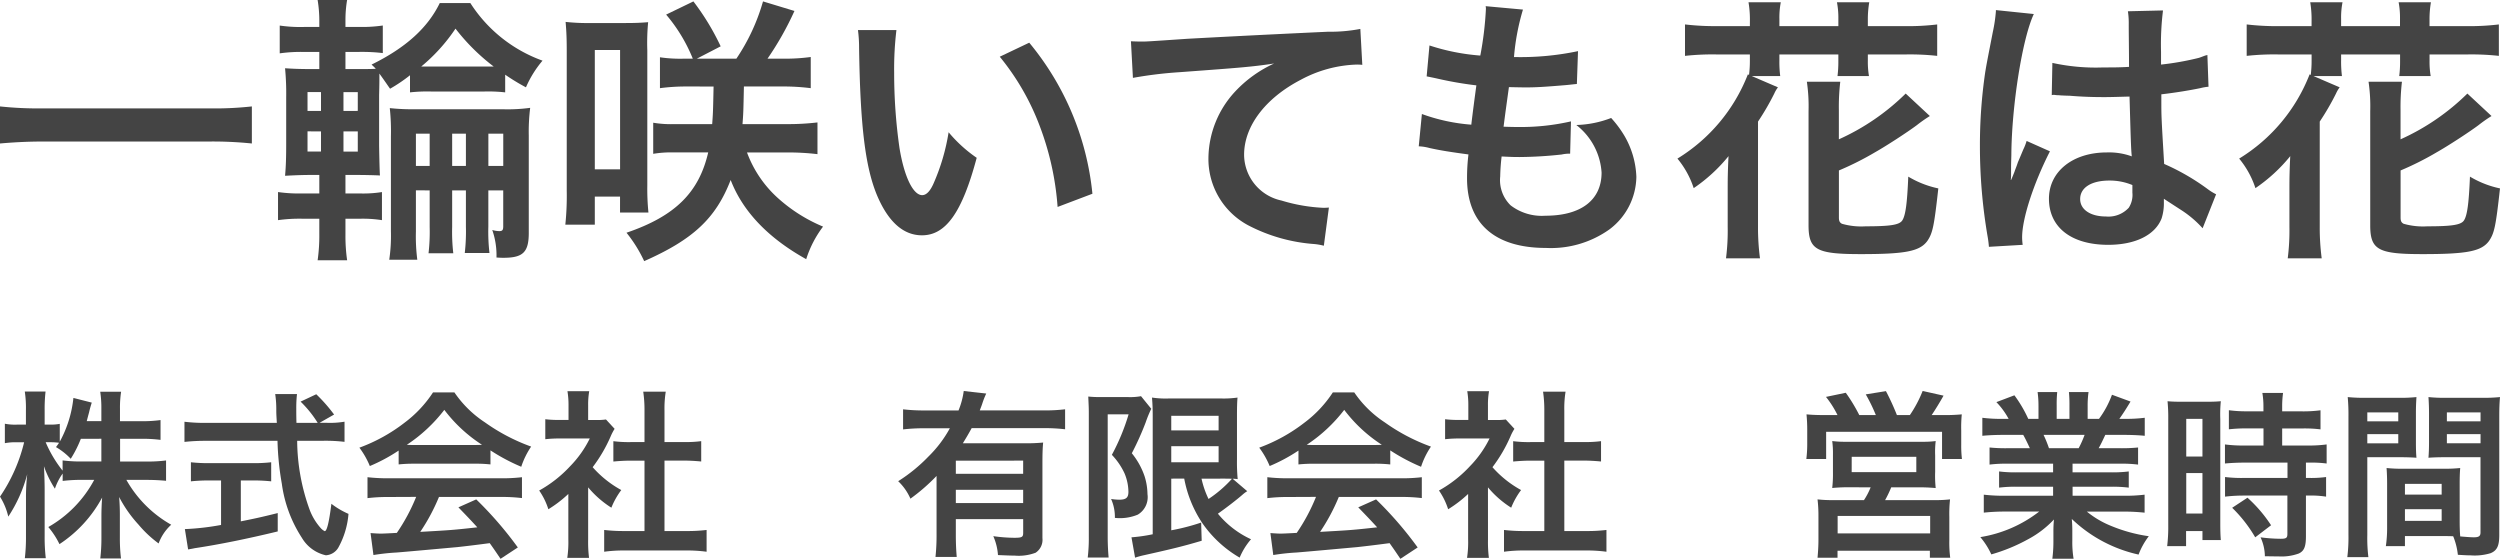
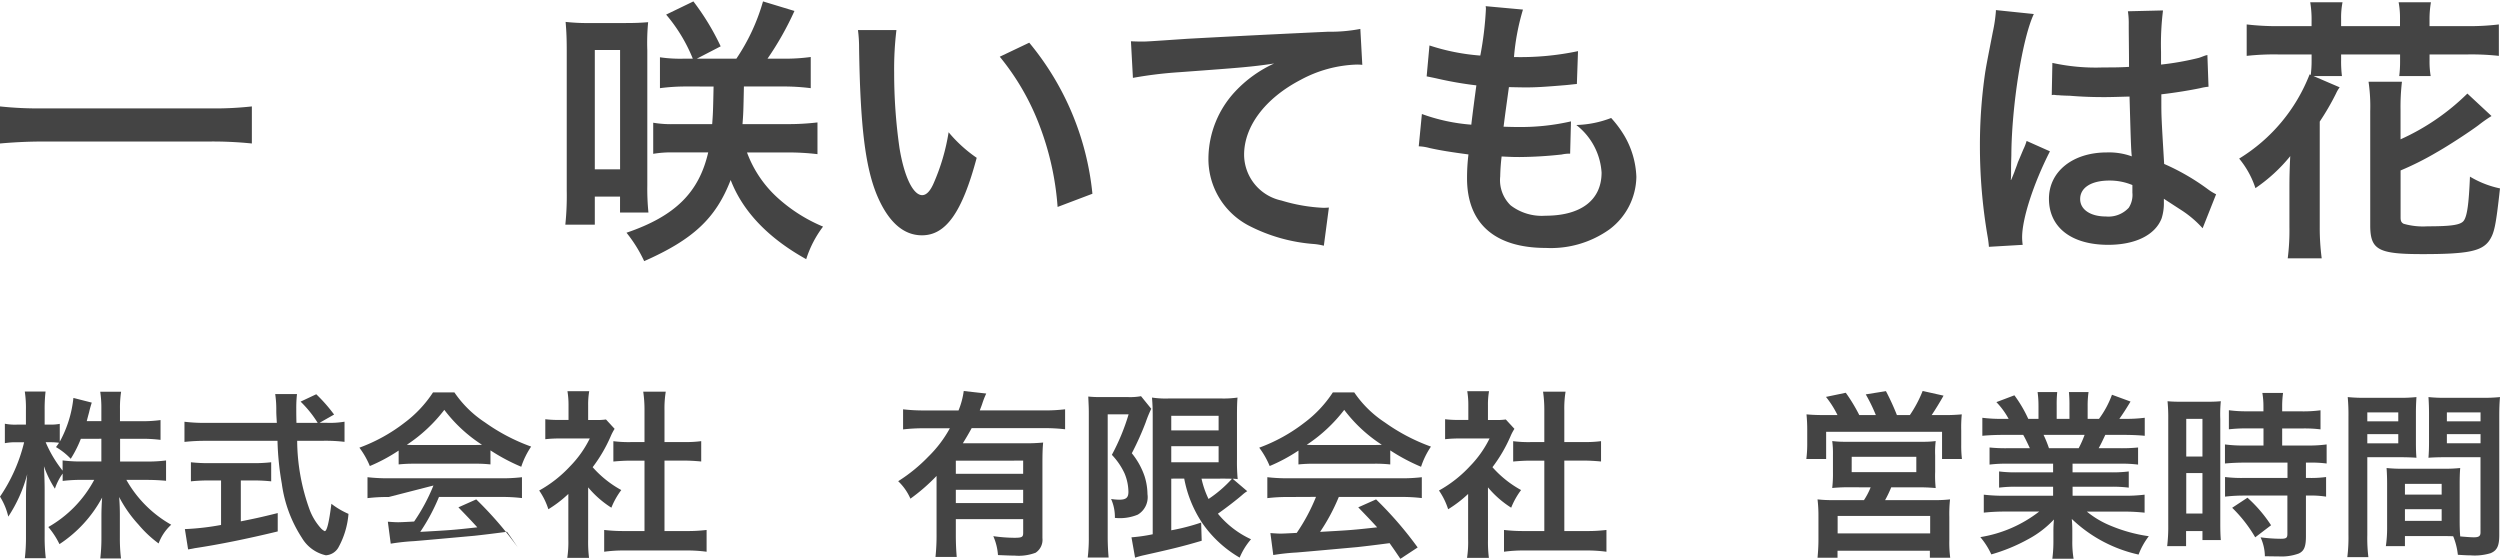
<svg xmlns="http://www.w3.org/2000/svg" viewBox="0 0 220 49.187">
  <defs>
    <style>.cls-1{fill:#444;}</style>
  </defs>
  <title>gf-05-kanji</title>
  <g id="レイヤー_2" data-name="レイヤー 2">
    <g id="レイヤー_1-2" data-name="レイヤー 1">
      <path class="cls-1" d="M22.164,12.627a33.564,33.564,0,0,0-3.755-.173H3.78c-1.384,0-2.668.074-3.78.173V9.365a31.752,31.752,0,0,0,3.78.173H18.409a29.712,29.712,0,0,0,3.755-.173Z" />
-       <path class="cls-1" d="M28.1,1.8A11.2,11.2,0,0,0,27.951,0h2.594A10.644,10.644,0,0,0,30.4,1.8v.568h1.112a12.582,12.582,0,0,0,2.174-.123V4.67a15.733,15.733,0,0,0-2.174-.1H30.4V6.078h.84c1.087,0,1.433,0,1.829-.024-.124-.148-.2-.2-.371-.371,3.014-1.482,4.942-3.236,6-5.411h2.694a12.618,12.618,0,0,0,6.35,5.065,9.387,9.387,0,0,0-1.458,2.348,18.467,18.467,0,0,1-1.828-1.112V8.129a13.235,13.235,0,0,0-1.9-.074H38.008a13.8,13.8,0,0,0-1.928.074V6.622a13.45,13.45,0,0,1-1.754,1.186c-.3-.42-.3-.444-.939-1.334v.395c0,.124,0,.618-.025,1.508v4.448c.025,1.457.05,2.322.074,2.618-.346-.024-1.433-.049-2.3-.049H30.4v1.631h1.285a10.535,10.535,0,0,0,1.927-.123v2.471a10.9,10.9,0,0,0-1.952-.124H30.4v1.408a14.873,14.873,0,0,0,.148,2.249H27.951a15.492,15.492,0,0,0,.148-2.348V19.249H26.666a13.506,13.506,0,0,0-2.2.124V16.9a13.088,13.088,0,0,0,2.2.123H28.1V15.394h-.42c-1.112,0-1.631.025-2.595.074.075-.79.1-1.606.1-2.792v-4.1a23.258,23.258,0,0,0-.1-2.569c.767.049,1.31.073,2.595.073h.42V4.572h-1.31a13.375,13.375,0,0,0-2.174.123V2.249a12.582,12.582,0,0,0,2.174.123H28.1Zm-1.038,6.3V9.761h1.186V8.105Zm0,3.459v1.779h1.186V11.564Zm4.423-1.8V8.105h-1.26V9.761Zm0,3.582V11.564h-1.26v1.779Zm5.115,3.41v3.608a16.1,16.1,0,0,0,.123,2.5h-2.47a14.418,14.418,0,0,0,.148-2.5V11.984a18.962,18.962,0,0,0-.1-2.471,18.519,18.519,0,0,0,2.323.1h7.561a14.791,14.791,0,0,0,2.471-.123,17.006,17.006,0,0,0-.124,2.446v8.549c0,1.7-.494,2.2-2.224,2.2-.148,0-.271,0-.617-.024a6.831,6.831,0,0,0-.371-2.422,2.246,2.246,0,0,0,.618.1c.272,0,.346-.1.346-.42V16.753h-1.31v3.188a16.114,16.114,0,0,0,.1,2.322H40.9a16.646,16.646,0,0,0,.1-2.322V16.753h-1.21v3.212a16.407,16.407,0,0,0,.1,2.323H37.711a16.4,16.4,0,0,0,.1-2.3V16.753Zm1.211-4.991H36.6V14.6H37.81Zm4.744-5.906h.89a17.913,17.913,0,0,1-3.361-3.335,15.457,15.457,0,0,1-3.015,3.335h5.486ZM41,14.6V11.762h-1.21V14.6Zm3.287,0V11.762h-1.31V14.6Z" />
      <path class="cls-1" d="M49.749,19.768a24.651,24.651,0,0,0,.124-2.99V4.473c0-1.038-.025-1.7-.1-2.546a17.2,17.2,0,0,0,2.15.1h3.138c.864,0,1.359-.025,1.976-.074a18.811,18.811,0,0,0-.074,2.471v11.91a20.747,20.747,0,0,0,.1,2.372h-2.5V17.3H52.343v2.471ZM52.343,14.9h2.224V4.4H52.343Zm8.006-7.289a17.253,17.253,0,0,0-2.273.148V5.041a12.272,12.272,0,0,0,2.076.123h.815a14.125,14.125,0,0,0-2.348-3.879l2.4-1.161a21.6,21.6,0,0,1,2.4,3.953l-2.1,1.087H64.8A17.549,17.549,0,0,0,67.145.124l2.767.84a26.806,26.806,0,0,1-2.372,4.2h1.433a16.65,16.65,0,0,0,2.372-.148V7.759a18.794,18.794,0,0,0-2.5-.148H65.464c-.049,2.322-.049,2.322-.123,3.311h3.83a22.114,22.114,0,0,0,2.767-.148v2.792a21.491,21.491,0,0,0-2.742-.149h-3.46a10.11,10.11,0,0,0,2.792,4.077,13.9,13.9,0,0,0,3.9,2.447,9.491,9.491,0,0,0-1.482,2.866c-3.336-1.853-5.584-4.2-6.647-6.968-1.31,3.385-3.311,5.239-7.611,7.141a12.138,12.138,0,0,0-1.556-2.5c4.274-1.457,6.375-3.533,7.19-7.067H59.262a9.388,9.388,0,0,0-1.779.124V10.8a9.381,9.381,0,0,0,1.779.124h3.41c.074-1.014.074-1.014.123-3.311Z" />
      <path class="cls-1" d="M78.886,2.644a28.633,28.633,0,0,0-.2,3.756,46.366,46.366,0,0,0,.469,6.622c.421,2.57,1.211,4.151,2,4.151.371,0,.717-.371,1.013-1.062a18.234,18.234,0,0,0,1.31-4.473,12.166,12.166,0,0,0,2.471,2.249c-1.285,4.818-2.718,6.82-4.818,6.82-1.656,0-2.991-1.211-3.979-3.583C76.143,14.653,75.7,11.07,75.6,4.226a11.873,11.873,0,0,0-.1-1.582ZM90.573,3.756a24.631,24.631,0,0,1,5.56,13.294l-3.064,1.161a25.069,25.069,0,0,0-1.581-7.141,21.559,21.559,0,0,0-3.509-6.079Z" />
      <path class="cls-1" d="M99.523,3.632c.543.025.815.025.938.025.445,0,.445,0,4.078-.247,1.383-.074,5.485-.3,12.33-.618a13.915,13.915,0,0,0,2.841-.247l.173,3.163a3.771,3.771,0,0,0-.519-.025,11.052,11.052,0,0,0-4.892,1.335c-3.138,1.631-4.991,4.1-4.991,6.6a4.148,4.148,0,0,0,3.286,4.028,14.976,14.976,0,0,0,3.682.642c.025,0,.247,0,.494-.024l-.445,3.36a5.209,5.209,0,0,0-.84-.148,14.867,14.867,0,0,1-5.782-1.631,6.613,6.613,0,0,1-3.534-5.955,8.716,8.716,0,0,1,2.348-5.832,10.883,10.883,0,0,1,3.434-2.47c-2,.3-2.965.37-8.327.765a35.9,35.9,0,0,0-4.1.5Z" />
      <path class="cls-1" d="M125.126,10.032a16.2,16.2,0,0,0,4.349.939c.1-.889.321-2.545.445-3.459a32.439,32.439,0,0,1-3.534-.618c-.346-.074-.469-.1-.84-.173L125.793,4a18.8,18.8,0,0,0,4.473.89,29.234,29.234,0,0,0,.494-4.1,1.01,1.01,0,0,0-.025-.247l3.286.3a20.175,20.175,0,0,0-.79,4.176,24.525,24.525,0,0,0,5.634-.519l-.1,2.891c-.321.025-.445.05-.989.1-1.778.149-2.569.2-3.459.2-.247,0-.469,0-1.532-.025-.247,1.8-.321,2.3-.47,3.484.742.025.94.025,1.211.025a19.767,19.767,0,0,0,4.72-.494l-.074,2.841a3.175,3.175,0,0,0-.741.074,35.889,35.889,0,0,1-3.707.223c-.395,0-.618,0-1.581-.05a17.287,17.287,0,0,0-.124,1.755,3.093,3.093,0,0,0,.914,2.545,4.5,4.5,0,0,0,3.065.914c3.138,0,4.941-1.384,4.941-3.8A5.754,5.754,0,0,0,138.716,11a9.144,9.144,0,0,0,3.065-.618,9.584,9.584,0,0,1,1.161,1.557A7.687,7.687,0,0,1,144,15.567a5.879,5.879,0,0,1-2.372,4.621,8.877,8.877,0,0,1-5.584,1.631c-4.5,0-6.944-2.15-6.944-6.128a16.857,16.857,0,0,1,.124-2.1c-1.483-.2-2.446-.346-3.435-.568a4.223,4.223,0,0,0-.939-.148Z" />
-       <path class="cls-1" d="M153.992,1.656A9.284,9.284,0,0,0,153.869.2h2.841a6.955,6.955,0,0,0-.123,1.458V2.3h5.189V1.656A7.321,7.321,0,0,0,161.652.2h2.842a8.806,8.806,0,0,0-.124,1.458V2.3h3.237a21.732,21.732,0,0,0,2.866-.148V4.917a21.973,21.973,0,0,0-2.866-.123H164.37v.568a7.525,7.525,0,0,0,.1,1.334H161.7a10.055,10.055,0,0,0,.075-1.285V4.794h-5.189v.519a9.964,9.964,0,0,0,.074,1.383h-2.5l2.3.989a2.572,2.572,0,0,0-.321.543,22.375,22.375,0,0,1-1.434,2.471v9.266a20.482,20.482,0,0,0,.174,2.768h-2.991a19.219,19.219,0,0,0,.149-2.768V16.383c0-.791.024-1.755.074-2.644a14.248,14.248,0,0,1-3.065,2.817,7.923,7.923,0,0,0-1.432-2.6,15.093,15.093,0,0,0,6.2-7.413l.1.05a9.669,9.669,0,0,0,.075-1.236V4.794h-2.817a21.949,21.949,0,0,0-2.892.123V2.15a22.71,22.71,0,0,0,2.892.148h2.817Zm7.832,17.494c0,.3.075.445.273.544a6.215,6.215,0,0,0,2.1.222c2.124,0,2.916-.123,3.187-.494.3-.42.445-1.483.544-3.879a8.555,8.555,0,0,0,2.644,1.037c-.371,3.336-.494,3.929-.964,4.621-.667.914-1.927,1.161-5.856,1.161-3.9,0-4.6-.37-4.6-2.545V9.785a14.976,14.976,0,0,0-.148-2.594h2.94a19.041,19.041,0,0,0-.124,2.5v2.57a20.14,20.14,0,0,0,5.881-4.028l2.126,1.977a12.514,12.514,0,0,0-1.161.816c-.866.642-2.694,1.828-3.658,2.372A26.294,26.294,0,0,1,161.824,15Z" />
      <path class="cls-1" d="M175.024,21.72a9.092,9.092,0,0,0-.124-.964,46.905,46.905,0,0,1-.667-7.857A44.211,44.211,0,0,1,174.7,6.35c.124-.741.124-.741.668-3.533a13.221,13.221,0,0,0,.271-1.829v-.1l3.337.346c-1.014,2.15-1.953,8.106-1.977,12.405-.025.89-.025.89-.025,1.285v.395a4.158,4.158,0,0,1-.025.519h.025c.123-.272.123-.272.3-.717.049-.172.173-.444.3-.84.222-.519.222-.519.469-1.111a4.755,4.755,0,0,0,.3-.767l2.051.914c-1.458,2.867-2.447,5.931-2.447,7.562a4.78,4.78,0,0,0,.05.667Zm5.585-16.185a17.766,17.766,0,0,0,4.471.4c.866,0,1.41,0,2.274-.05,0-1.458-.025-2.693-.025-3.706a6.97,6.97,0,0,0-.074-1.187l3.089-.074a24.257,24.257,0,0,0-.173,3.633V5.683a24.826,24.826,0,0,0,3.336-.593c.148-.049.148-.049.543-.2l.2-.05.1,2.793a4.17,4.17,0,0,0-.717.123c-.84.173-2.125.395-3.435.544v.543c0,1.384,0,1.433.248,5.584a19.753,19.753,0,0,1,3.879,2.249,4.594,4.594,0,0,0,.692.42l-1.186,2.99a9.273,9.273,0,0,0-1.854-1.582c-.839-.543-1.408-.914-1.556-1.013v.346a4.341,4.341,0,0,1-.2,1.384c-.569,1.458-2.3,2.323-4.7,2.323-3.237,0-5.213-1.532-5.213-4.053,0-2.4,2.1-4.077,5.09-4.077a5.875,5.875,0,0,1,2.2.346c-.074-.617-.1-1.828-.2-5.263-.988.025-1.581.049-2.223.049-.915,0-1.9-.024-3.065-.123-.345,0-.617-.025-.741-.025a3.776,3.776,0,0,0-.42-.024,1.121,1.121,0,0,0-.247-.025.431.431,0,0,0-.148.025Zm5.015,10.354c-1.581,0-2.57.617-2.57,1.63,0,.914.89,1.532,2.274,1.532a2.428,2.428,0,0,0,2-.766,2.074,2.074,0,0,0,.322-1.334v-.667A5.166,5.166,0,0,0,185.624,15.889Z" />
      <path class="cls-1" d="M203.42,1.656A9.164,9.164,0,0,0,203.3.2h2.842a6.953,6.953,0,0,0-.124,1.458V2.3H211.2V1.656A7.32,7.32,0,0,0,211.08.2h2.842a8.806,8.806,0,0,0-.124,1.458V2.3h3.237A21.743,21.743,0,0,0,219.9,2.15V4.917a21.973,21.973,0,0,0-2.866-.123H213.8v.568a7.525,7.525,0,0,0,.1,1.334h-2.768a9.876,9.876,0,0,0,.075-1.285V4.794h-5.189v.519a10.124,10.124,0,0,0,.074,1.383h-2.5l2.3.989a2.572,2.572,0,0,0-.321.543,22.535,22.535,0,0,1-1.434,2.471v9.266a20.646,20.646,0,0,0,.173,2.768h-2.99a19.364,19.364,0,0,0,.149-2.768V16.383c0-.791.024-1.755.074-2.644a14.248,14.248,0,0,1-3.065,2.817,7.923,7.923,0,0,0-1.432-2.6,15.093,15.093,0,0,0,6.2-7.413l.1.05a9.669,9.669,0,0,0,.075-1.236V4.794H200.6a21.949,21.949,0,0,0-2.892.123V2.15A22.71,22.71,0,0,0,200.6,2.3h2.817Zm7.832,17.494c0,.3.075.445.273.544a6.215,6.215,0,0,0,2.1.222c2.124,0,2.915-.123,3.187-.494.3-.42.445-1.483.544-3.879A8.555,8.555,0,0,0,220,16.58c-.371,3.336-.494,3.929-.964,4.621-.667.914-1.927,1.161-5.856,1.161-3.9,0-4.6-.37-4.6-2.545V9.785a14.976,14.976,0,0,0-.148-2.594h2.94a18.869,18.869,0,0,0-.124,2.5v2.57a20.154,20.154,0,0,0,5.881-4.028l2.125,1.977a12.514,12.514,0,0,0-1.161.816c-.865.642-2.693,1.828-3.657,2.372A26.294,26.294,0,0,1,211.252,15Z" />
      <path class="cls-1" d="M10.568,40.615h2.345a12.66,12.66,0,0,0,1.7-.095v1.79c-.523-.047-1.03-.079-1.711-.079H11.122a10.367,10.367,0,0,0,3.945,3.945,4.15,4.15,0,0,0-1.109,1.648,10.114,10.114,0,0,1-1.774-1.664,11.19,11.19,0,0,1-1.7-2.424c.048.539.064,1.109.064,1.569v2a14.533,14.533,0,0,0,.1,1.838H8.825a15.261,15.261,0,0,0,.1-1.838V45.416c0-.444.016-1.014.063-1.632a11.315,11.315,0,0,1-3.755,4.1,7.042,7.042,0,0,0-.982-1.505,10.4,10.4,0,0,0,4.04-4.151H7.24a13.7,13.7,0,0,0-1.726.095v-.649a4.948,4.948,0,0,0-.682,1.331,9.219,9.219,0,0,1-.966-1.981c.031.523.063,1.394.063,2.091v4.056a15.8,15.8,0,0,0,.1,1.949H2.186a15.945,15.945,0,0,0,.1-1.949V43.768a18.28,18.28,0,0,1,.111-2.044A12.533,12.533,0,0,1,.729,45.463,5.745,5.745,0,0,0,0,43.705,14.544,14.544,0,0,0,2.123,38.92H1.489A4.836,4.836,0,0,0,.428,39V37.288a4.577,4.577,0,0,0,1.061.079h.792V36.084a9.675,9.675,0,0,0-.1-1.632H4.009a13.546,13.546,0,0,0-.08,1.632v1.283H4.4A4.324,4.324,0,0,0,5.26,37.3v1.568a10.2,10.2,0,0,0,1.2-3.85l1.616.412a8.678,8.678,0,0,0-.237.856c-.1.365-.127.475-.206.776H8.92V35.973a9.486,9.486,0,0,0-.1-1.5h1.838a9.233,9.233,0,0,0-.1,1.5v1.093h1.869a11.692,11.692,0,0,0,1.7-.1v1.743a12.321,12.321,0,0,0-1.7-.095H10.568Zm-3.454-2a10.115,10.115,0,0,1-.888,1.758,5.83,5.83,0,0,0-1.3-1.029c.143-.19.19-.254.27-.38a5.616,5.616,0,0,0-.777-.048h-.4a10.705,10.705,0,0,0,1.49,2.5v-.9a12.831,12.831,0,0,0,1.726.095H8.92v-2Z" />
      <path class="cls-1" d="M28.781,37.209a7.674,7.674,0,0,0,1.537-.1v1.774a13.954,13.954,0,0,0-1.853-.095H26.151a18.068,18.068,0,0,0,1.109,6.1,5.141,5.141,0,0,0,.951,1.568,1.164,1.164,0,0,0,.364.286c.191,0,.381-.761.587-2.409a7.075,7.075,0,0,0,1.505.888,7.316,7.316,0,0,1-.9,2.978,1.365,1.365,0,0,1-1.094.666,3.276,3.276,0,0,1-2.107-1.537A11.523,11.523,0,0,1,24.8,42.564a24.985,24.985,0,0,1-.38-3.771H18.087a16.728,16.728,0,0,0-1.854.095V37.114a14.646,14.646,0,0,0,1.854.1h6.274c-.048-.824-.048-.824-.048-1.3a9.047,9.047,0,0,0-.095-1.236h1.917a10.989,10.989,0,0,0-.063,1.283c0,.269,0,.729.016,1.252h1.87a9.765,9.765,0,0,0-1.506-1.87l1.378-.649A13.966,13.966,0,0,1,29.4,36.48l-1.283.729ZM18.4,42.279a15.263,15.263,0,0,0-1.6.079V40.679a14.191,14.191,0,0,0,1.631.079h3.834a13.593,13.593,0,0,0,1.6-.079v1.679a15.19,15.19,0,0,0-1.585-.079H21.192v3.6c1.109-.222,1.727-.348,3.248-.729v1.616c-2.677.65-5.181,1.157-7.3,1.474-.142.032-.317.063-.586.111l-.285-1.79a22.615,22.615,0,0,0,3.184-.365V42.279Z" />
-       <path class="cls-1" d="M35.081,39.649a14.938,14.938,0,0,1-2.535,1.362,7.39,7.39,0,0,0-.919-1.616,14.788,14.788,0,0,0,3.977-2.2,10.451,10.451,0,0,0,2.5-2.662h1.885a9.628,9.628,0,0,0,2.678,2.631A16.785,16.785,0,0,0,46.741,39.3a7.089,7.089,0,0,0-.871,1.775,16.926,16.926,0,0,1-2.709-1.442v1.236a11.921,11.921,0,0,0-1.426-.064H36.443a12.526,12.526,0,0,0-1.362.064Zm-.872,4.087a14.908,14.908,0,0,0-1.869.1V41.994a15.629,15.629,0,0,0,1.869.095H44.08a14.986,14.986,0,0,0,1.853-.095v1.837a14.806,14.806,0,0,0-1.853-.1H38.63a17.22,17.22,0,0,1-1.648,3.074c2.8-.158,2.8-.158,5.022-.4-.507-.555-.776-.84-1.664-1.759l1.569-.7a32.408,32.408,0,0,1,3.66,4.23l-1.521,1c-.523-.777-.681-1-.951-1.379-1.315.174-2.265.286-2.851.349-1.569.142-4.706.428-5.34.475a18.761,18.761,0,0,0-2.043.222l-.254-1.933c.428.031.7.047.919.047.111,0,.586-.016,1.394-.063a16.413,16.413,0,0,0,1.7-3.169Zm7.51-4.578c.254,0,.4,0,.7-.016A12.9,12.9,0,0,1,39.1,36.068a13.526,13.526,0,0,1-3.3,3.074c.27.016.365.016.65.016Z" />
+       <path class="cls-1" d="M35.081,39.649a14.938,14.938,0,0,1-2.535,1.362,7.39,7.39,0,0,0-.919-1.616,14.788,14.788,0,0,0,3.977-2.2,10.451,10.451,0,0,0,2.5-2.662h1.885a9.628,9.628,0,0,0,2.678,2.631A16.785,16.785,0,0,0,46.741,39.3a7.089,7.089,0,0,0-.871,1.775,16.926,16.926,0,0,1-2.709-1.442v1.236a11.921,11.921,0,0,0-1.426-.064H36.443a12.526,12.526,0,0,0-1.362.064Zm-.872,4.087a14.908,14.908,0,0,0-1.869.1V41.994a15.629,15.629,0,0,0,1.869.095H44.08a14.986,14.986,0,0,0,1.853-.095v1.837a14.806,14.806,0,0,0-1.853-.1H38.63a17.22,17.22,0,0,1-1.648,3.074c2.8-.158,2.8-.158,5.022-.4-.507-.555-.776-.84-1.664-1.759l1.569-.7a32.408,32.408,0,0,1,3.66,4.23c-.523-.777-.681-1-.951-1.379-1.315.174-2.265.286-2.851.349-1.569.142-4.706.428-5.34.475a18.761,18.761,0,0,0-2.043.222l-.254-1.933c.428.031.7.047.919.047.111,0,.586-.016,1.394-.063a16.413,16.413,0,0,0,1.7-3.169Zm7.51-4.578c.254,0,.4,0,.7-.016A12.9,12.9,0,0,1,39.1,36.068a13.526,13.526,0,0,1-3.3,3.074c.27.016.365.016.65.016Z" />
      <path class="cls-1" d="M51.757,47.475a11.328,11.328,0,0,0,.079,1.617H49.92a9.529,9.529,0,0,0,.094-1.648V43.467a10.609,10.609,0,0,1-1.758,1.347,6.125,6.125,0,0,0-.808-1.648,10.944,10.944,0,0,0,2.725-2.139,9.4,9.4,0,0,0,1.727-2.44H49.317a10.762,10.762,0,0,0-1.331.064V36.892a9.61,9.61,0,0,0,1.252.063h.792v-1.33a7.325,7.325,0,0,0-.094-1.2h1.916a6.8,6.8,0,0,0-.095,1.236v1.3h.65a5.755,5.755,0,0,0,.919-.047l.76.824a4.446,4.446,0,0,0-.348.665,13.019,13.019,0,0,1-1.584,2.709,9.3,9.3,0,0,0,2.519,2.012,6.753,6.753,0,0,0-.872,1.553,8.739,8.739,0,0,1-2.044-1.79Zm6.718-.744h1.9a13.653,13.653,0,0,0,1.806-.095v1.917a12.879,12.879,0,0,0-1.806-.111H54.958a12.647,12.647,0,0,0-1.79.111V46.636a14.433,14.433,0,0,0,1.822.095h1.726V40.536H55.528c-.538,0-1.045.032-1.552.079v-1.79a10.742,10.742,0,0,0,1.552.079h1.188V36.116a11.108,11.108,0,0,0-.111-1.648h1.981a9.294,9.294,0,0,0-.111,1.648V38.9h1.679a10.359,10.359,0,0,0,1.553-.079v1.79c-.507-.047-1-.079-1.553-.079H58.475Z" />
      <path class="cls-1" d="M82.417,41.883a16.572,16.572,0,0,1-2.3,2,4.7,4.7,0,0,0-1.077-1.537,14.255,14.255,0,0,0,2.662-2.17,10.52,10.52,0,0,0,1.885-2.488H81.356a15.742,15.742,0,0,0-1.885.1V36.02a15.785,15.785,0,0,0,1.9.1h2.979a6.949,6.949,0,0,0,.459-1.711l1.98.222a7.272,7.272,0,0,0-.348.886c-.063.191-.095.27-.222.6h5.656a14.773,14.773,0,0,0,1.854-.1v1.759a15.36,15.36,0,0,0-1.854-.1H85.507c-.285.523-.475.84-.776,1.331h5.418a14.857,14.857,0,0,0,1.648-.063c-.047.491-.063,1-.063,1.806v6.607a1.364,1.364,0,0,1-.6,1.283,4.22,4.22,0,0,1-1.854.253c-.364,0-.665-.015-1.458-.047a5.017,5.017,0,0,0-.412-1.664,13.8,13.8,0,0,0,1.838.143c.7,0,.792-.064.792-.444v-1.2H84.113v1.347c0,.855.032,1.41.079,1.98H82.323a17.83,17.83,0,0,0,.094-2Zm7.621-1.347H84.113v1.157h5.925ZM84.113,43.1v1.172h5.925V43.1Z" />
      <path class="cls-1" d="M95.815,36.353c0-.491-.016-.76-.048-1.457a10.173,10.173,0,0,0,1.157.047h2.329a5.3,5.3,0,0,0,1.157-.079l.9,1.109a10.582,10.582,0,0,0-.491,1.2A25.419,25.419,0,0,1,99.6,39.886a6.511,6.511,0,0,1,1.124,2.028,5.394,5.394,0,0,1,.254,1.569,1.789,1.789,0,0,1-.855,1.806,4.112,4.112,0,0,1-2.013.285,3.92,3.92,0,0,0-.333-1.664,5.391,5.391,0,0,0,.7.064c.619,0,.824-.174.824-.7a4.314,4.314,0,0,0-.348-1.632,6.025,6.025,0,0,0-1.109-1.616,18.767,18.767,0,0,0,1.473-3.565H97.478V47.238c0,.665.032,1.251.08,1.822H95.72a14.268,14.268,0,0,0,.095-1.822Zm7.256,5.767v4.547a18.8,18.8,0,0,0,2.63-.681l.048,1.6c-1.648.491-2.71.744-5.054,1.267a7.168,7.168,0,0,0-.808.222l-.317-1.791a14.226,14.226,0,0,0,1.869-.269V36.686c0-.713-.015-1.093-.063-1.7a8.154,8.154,0,0,0,1.521.079h4.531a8.624,8.624,0,0,0,1.473-.079c-.031.38-.047.744-.047,1.758v3.692a15.939,15.939,0,0,0,.063,1.727,2.981,2.981,0,0,0-.443-.032l1.283,1.093a2.9,2.9,0,0,0-.443.333c-.492.428-1.458,1.173-2.139,1.648a8.2,8.2,0,0,0,2.915,2.249,6,6,0,0,0-1,1.617A10.252,10.252,0,0,1,105.78,46a10.54,10.54,0,0,1-1.568-3.882Zm0-4.246h4.167V36.591h-4.167Zm0,2.805h4.167V39.268h-4.167Zm2.662,1.441a8.091,8.091,0,0,0,.618,1.79,10.885,10.885,0,0,0,2.059-1.774c-.2-.016-.554-.016-.776-.016Z" />
      <path class="cls-1" d="M114.266,39.649a14.938,14.938,0,0,1-2.535,1.362,7.35,7.35,0,0,0-.919-1.616,14.772,14.772,0,0,0,3.977-2.2,10.416,10.416,0,0,0,2.5-2.662h1.886a9.625,9.625,0,0,0,2.677,2.631,16.773,16.773,0,0,0,4.072,2.138,7.021,7.021,0,0,0-.871,1.775,16.933,16.933,0,0,1-2.71-1.442v1.236a11.911,11.911,0,0,0-1.426-.064h-5.291a12.557,12.557,0,0,0-1.363.064Zm-.871,4.087a14.926,14.926,0,0,0-1.87.1V41.994a15.647,15.647,0,0,0,1.87.095h9.87a14.992,14.992,0,0,0,1.854-.095v1.837a14.812,14.812,0,0,0-1.854-.1h-5.45a17.217,17.217,0,0,1-1.647,3.074c2.8-.158,2.8-.158,5.022-.4-.507-.555-.777-.84-1.664-1.759l1.569-.7a32.485,32.485,0,0,1,3.66,4.23l-1.521,1c-.523-.777-.681-1-.951-1.379-1.315.174-2.265.286-2.852.349-1.569.142-4.7.428-5.339.475a18.818,18.818,0,0,0-2.044.222l-.253-1.933c.427.031.7.047.918.047.111,0,.587-.016,1.4-.063a16.4,16.4,0,0,0,1.695-3.169Zm7.509-4.578c.254,0,.4,0,.7-.016a12.9,12.9,0,0,1-3.312-3.074,13.5,13.5,0,0,1-3.3,3.074c.269.016.364.016.65.016Z" />
      <path class="cls-1" d="M130.943,47.475a11.328,11.328,0,0,0,.079,1.617H129.1a9.414,9.414,0,0,0,.095-1.648V43.467a10.651,10.651,0,0,1-1.758,1.347,6.184,6.184,0,0,0-.808-1.648,10.944,10.944,0,0,0,2.725-2.139,9.4,9.4,0,0,0,1.726-2.44H128.5a10.752,10.752,0,0,0-1.331.064V36.892a9.6,9.6,0,0,0,1.252.063h.792v-1.33a7.215,7.215,0,0,0-.095-1.2h1.917a6.8,6.8,0,0,0-.095,1.236v1.3h.649a5.762,5.762,0,0,0,.92-.047l.76.824a4.359,4.359,0,0,0-.349.665,13.019,13.019,0,0,1-1.584,2.709,9.331,9.331,0,0,0,2.519,2.012,6.75,6.75,0,0,0-.871,1.553,8.7,8.7,0,0,1-2.044-1.79Zm6.718-.744h1.9a13.653,13.653,0,0,0,1.806-.095v1.917a12.889,12.889,0,0,0-1.806-.111h-5.419a12.657,12.657,0,0,0-1.79.111V46.636a14.433,14.433,0,0,0,1.822.095H135.9V40.536h-1.188c-.539,0-1.046.032-1.553.079v-1.79a10.757,10.757,0,0,0,1.553.079H135.9V36.116a11.245,11.245,0,0,0-.111-1.648h1.98a9.3,9.3,0,0,0-.11,1.648V38.9h1.679a10.367,10.367,0,0,0,1.553-.079v1.79c-.507-.047-1-.079-1.553-.079h-1.679Z" />
      <path class="cls-1" d="M161.7,36.527a8.549,8.549,0,0,0-1.014-1.6l1.742-.364a14.713,14.713,0,0,1,1.189,1.964h1.458a14.77,14.77,0,0,0-.888-1.822l1.775-.285a21.152,21.152,0,0,1,.966,2.107h1.141a10.783,10.783,0,0,0,1.124-2.122l1.839.412c-.27.491-.745,1.267-1.046,1.71h.95a15.951,15.951,0,0,0,1.7-.063,11.8,11.8,0,0,0-.048,1.41v1.268a10.08,10.08,0,0,0,.063,1.251H170.9V38H160.7v2.392h-1.743a10.435,10.435,0,0,0,.079-1.235V37.906a13.794,13.794,0,0,0-.064-1.442c.523.048.967.063,1.68.063Zm1.2,6.354a14.6,14.6,0,0,0-1.664.063,11.122,11.122,0,0,0,.064-1.426V40.013a8.111,8.111,0,0,0-.064-1.2,8.7,8.7,0,0,0,1.2.063h6.748a8.125,8.125,0,0,0,1.158-.063,7.947,7.947,0,0,0-.048,1.252v1.457a9.96,9.96,0,0,0,.048,1.426,16.26,16.26,0,0,0-1.664-.063h-2.25a10.16,10.16,0,0,1-.539,1.125h4.215a11.721,11.721,0,0,0,1.5-.064,11.88,11.88,0,0,0-.063,1.521v2.06a10.389,10.389,0,0,0,.078,1.553h-1.79v-.618h-8.127v.618h-1.759c.048-.539.08-1.03.08-1.569v-2.06a11.981,11.981,0,0,0-.08-1.505,11.947,11.947,0,0,0,1.474.064h2.613a6.253,6.253,0,0,0,.587-1.125Zm-1.188,4.056h8.143V45.4h-8.143Zm1.235-5.387h5.689V40.2H162.95Z" />
      <path class="cls-1" d="M176.712,40.805a11.831,11.831,0,0,0-1.632.079V39.379a14.26,14.26,0,0,0,1.632.064h1.917c-.237-.507-.412-.872-.586-1.173h-1.711c-.776,0-1.378.032-1.886.08V36.765a13.336,13.336,0,0,0,1.807.095h.506a6.668,6.668,0,0,0-1.077-1.473l1.585-.6a11.263,11.263,0,0,1,1.22,2.075h.9V35.735a8.916,8.916,0,0,0-.079-1.236h1.727a10.908,10.908,0,0,0-.047,1.173V36.86h1.124V35.672a11.247,11.247,0,0,0-.047-1.173h1.727a8.409,8.409,0,0,0-.079,1.236V36.86h1a8.469,8.469,0,0,0,1.141-2.123l1.632.6c-.381.634-.634,1.03-.982,1.521h.443a12.768,12.768,0,0,0,1.791-.095V38.35c-.491-.048-1.11-.08-1.886-.08h-1.585c-.3.634-.364.777-.585,1.173h1.837a14.429,14.429,0,0,0,1.632-.064v1.505a11.7,11.7,0,0,0-1.632-.079h-4.135v.761H185.7a11.544,11.544,0,0,0,1.631-.079v1.425a11.675,11.675,0,0,0-1.631-.079h-3.312v.792h4.42a14.09,14.09,0,0,0,1.917-.094v1.584a17.2,17.2,0,0,0-1.9-.095h-3.184a8.215,8.215,0,0,0,2.154,1.267,13.566,13.566,0,0,0,3.3.9,6.259,6.259,0,0,0-.9,1.616,12.348,12.348,0,0,1-5.878-3.137,10.97,10.97,0,0,1,.047,1.125v.777a9.037,9.037,0,0,0,.111,1.6h-1.869a11.915,11.915,0,0,0,.094-1.616v-.761a10.556,10.556,0,0,1,.048-1.077,8.782,8.782,0,0,1-2.281,1.742,15.3,15.3,0,0,1-3.232,1.331,6.558,6.558,0,0,0-.966-1.521,11.393,11.393,0,0,0,5.18-2.249H176.49a17.5,17.5,0,0,0-1.917.095V43.531a14.811,14.811,0,0,0,1.9.094h4.2v-.792h-3.137a11.442,11.442,0,0,0-1.616.079V41.487a11.313,11.313,0,0,0,1.616.079h3.137v-.761Zm6.21-1.362a9.158,9.158,0,0,0,.523-1.173h-3.612a10.206,10.206,0,0,1,.476,1.173Z" />
      <path class="cls-1" d="M190.806,36.908a14.737,14.737,0,0,0-.063-1.6c.348.031.65.047,1.394.047h1.917c.713,0,1-.016,1.378-.047a12.007,12.007,0,0,0-.047,1.568v9.062c0,.84.016,1.189.047,1.585h-1.616v-.792h-1.441v1.331h-1.664a14.508,14.508,0,0,0,.095-1.886Zm1.584,3.264h1.426V36.86H192.39Zm0,5.022h1.426V41.629H192.39Zm5.451-7.494a13.626,13.626,0,0,0-1.7.079V36.1a11.572,11.572,0,0,0,1.648.095h1.394v-.428a7.122,7.122,0,0,0-.095-1.188h1.821a8.515,8.515,0,0,0-.078,1.188V36.2h1.726a11.73,11.73,0,0,0,1.648-.095v1.679a11.551,11.551,0,0,0-1.632-.079h-1.742v1.5h2.185a11.628,11.628,0,0,0,1.728-.095v1.679a10.375,10.375,0,0,0-1.553-.079h-.269v1.347h.205a9.722,9.722,0,0,0,1.569-.079v1.727a8.547,8.547,0,0,0-1.569-.095h-.205v3.58c0,.919-.159,1.3-.635,1.521a4.418,4.418,0,0,1-1.742.254c-.142,0-.142,0-1.236-.016a4.087,4.087,0,0,0-.38-1.664,13.992,13.992,0,0,0,1.774.127c.492,0,.587-.079.587-.428V43.61h-3.787a14.059,14.059,0,0,0-1.7.095V41.978a11.818,11.818,0,0,0,1.727.079H201.3V40.71H197.54c-.665,0-1.252.032-1.743.079V39.11a12.1,12.1,0,0,0,1.759.095h1.632V37.7Zm.618,9.585a12.119,12.119,0,0,0-2.028-2.6l1.346-.887a12.125,12.125,0,0,1,2.076,2.424Z" />
      <path class="cls-1" d="M208.323,47.08a13.635,13.635,0,0,0,.095,1.948h-1.854a14.017,14.017,0,0,0,.1-1.964V36.718a17.7,17.7,0,0,0-.064-1.775,14.3,14.3,0,0,0,1.632.063h2.8a13.3,13.3,0,0,0,1.616-.063c-.031.507-.047.856-.047,1.474v2.424c0,.728.016,1.093.047,1.441-.412-.031-.9-.047-1.458-.047h-2.867Zm0-10h2.725V36.29h-2.725Zm0,1.933h2.725v-.808h-2.725Zm8.128,6.813c0,.6.015.966.047,1.378.349.032.919.079,1.2.079.444,0,.586-.111.586-.427V40.235h-3.121c-.554,0-1.061.016-1.458.047.032-.459.049-.76.049-1.441V36.417c0-.539-.017-.983-.049-1.474a13.476,13.476,0,0,0,1.616.063h3.042A14.139,14.139,0,0,0,220,34.943c-.048.57-.064.967-.064,1.759V47.08c0,.95-.19,1.362-.761,1.6a4.837,4.837,0,0,1-1.79.19c-.221,0-.285,0-1.093-.048a6.005,6.005,0,0,0-.412-1.632c-.459-.016-.76-.016-.887-.016h-3.359v.888h-1.679a10.985,10.985,0,0,0,.111-1.585V42.611c0-.554-.016-1-.048-1.425a13.065,13.065,0,0,0,1.474.063h3.533a12.865,12.865,0,0,0,1.473-.063c-.032.411-.047.808-.047,1.425Zm-4.817-2.3h3.232V42.58h-3.232Zm0,2.313h3.232v-1.03h-3.232Zm3.691-8.762h2.963V36.29h-2.963Zm0,1.933h2.963v-.808h-2.963Z" />
    </g>
  </g>
</svg>